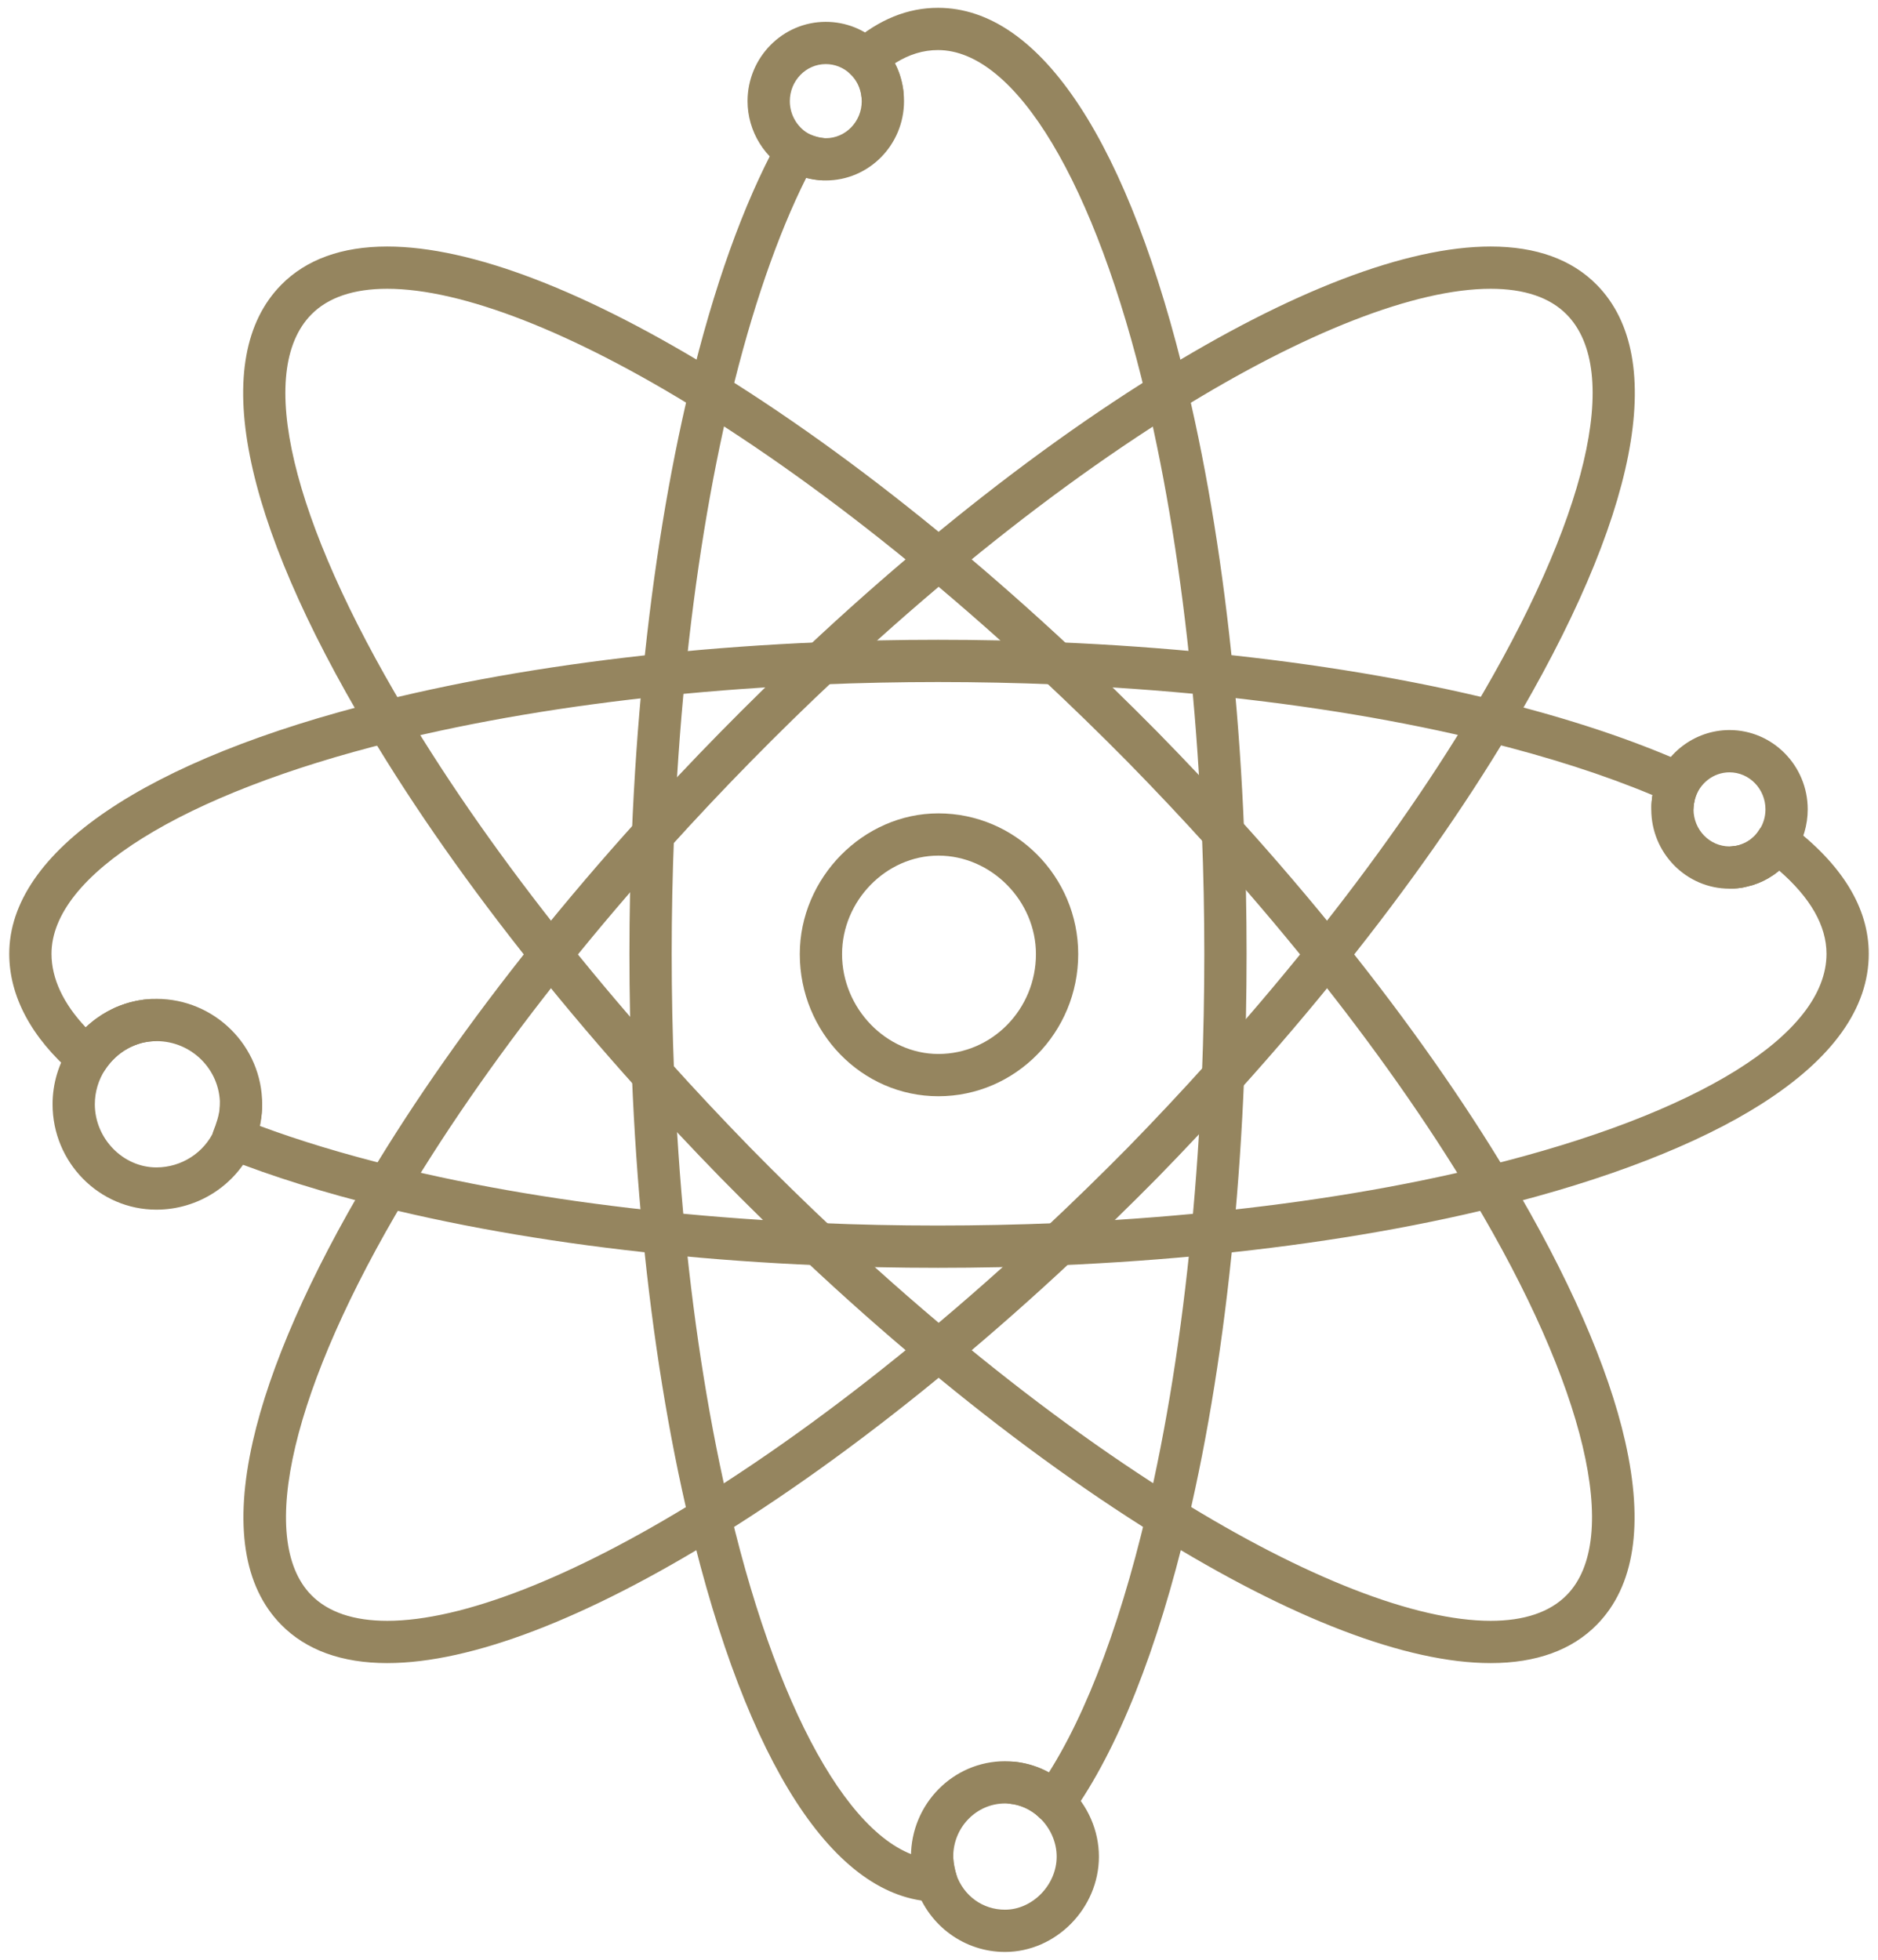
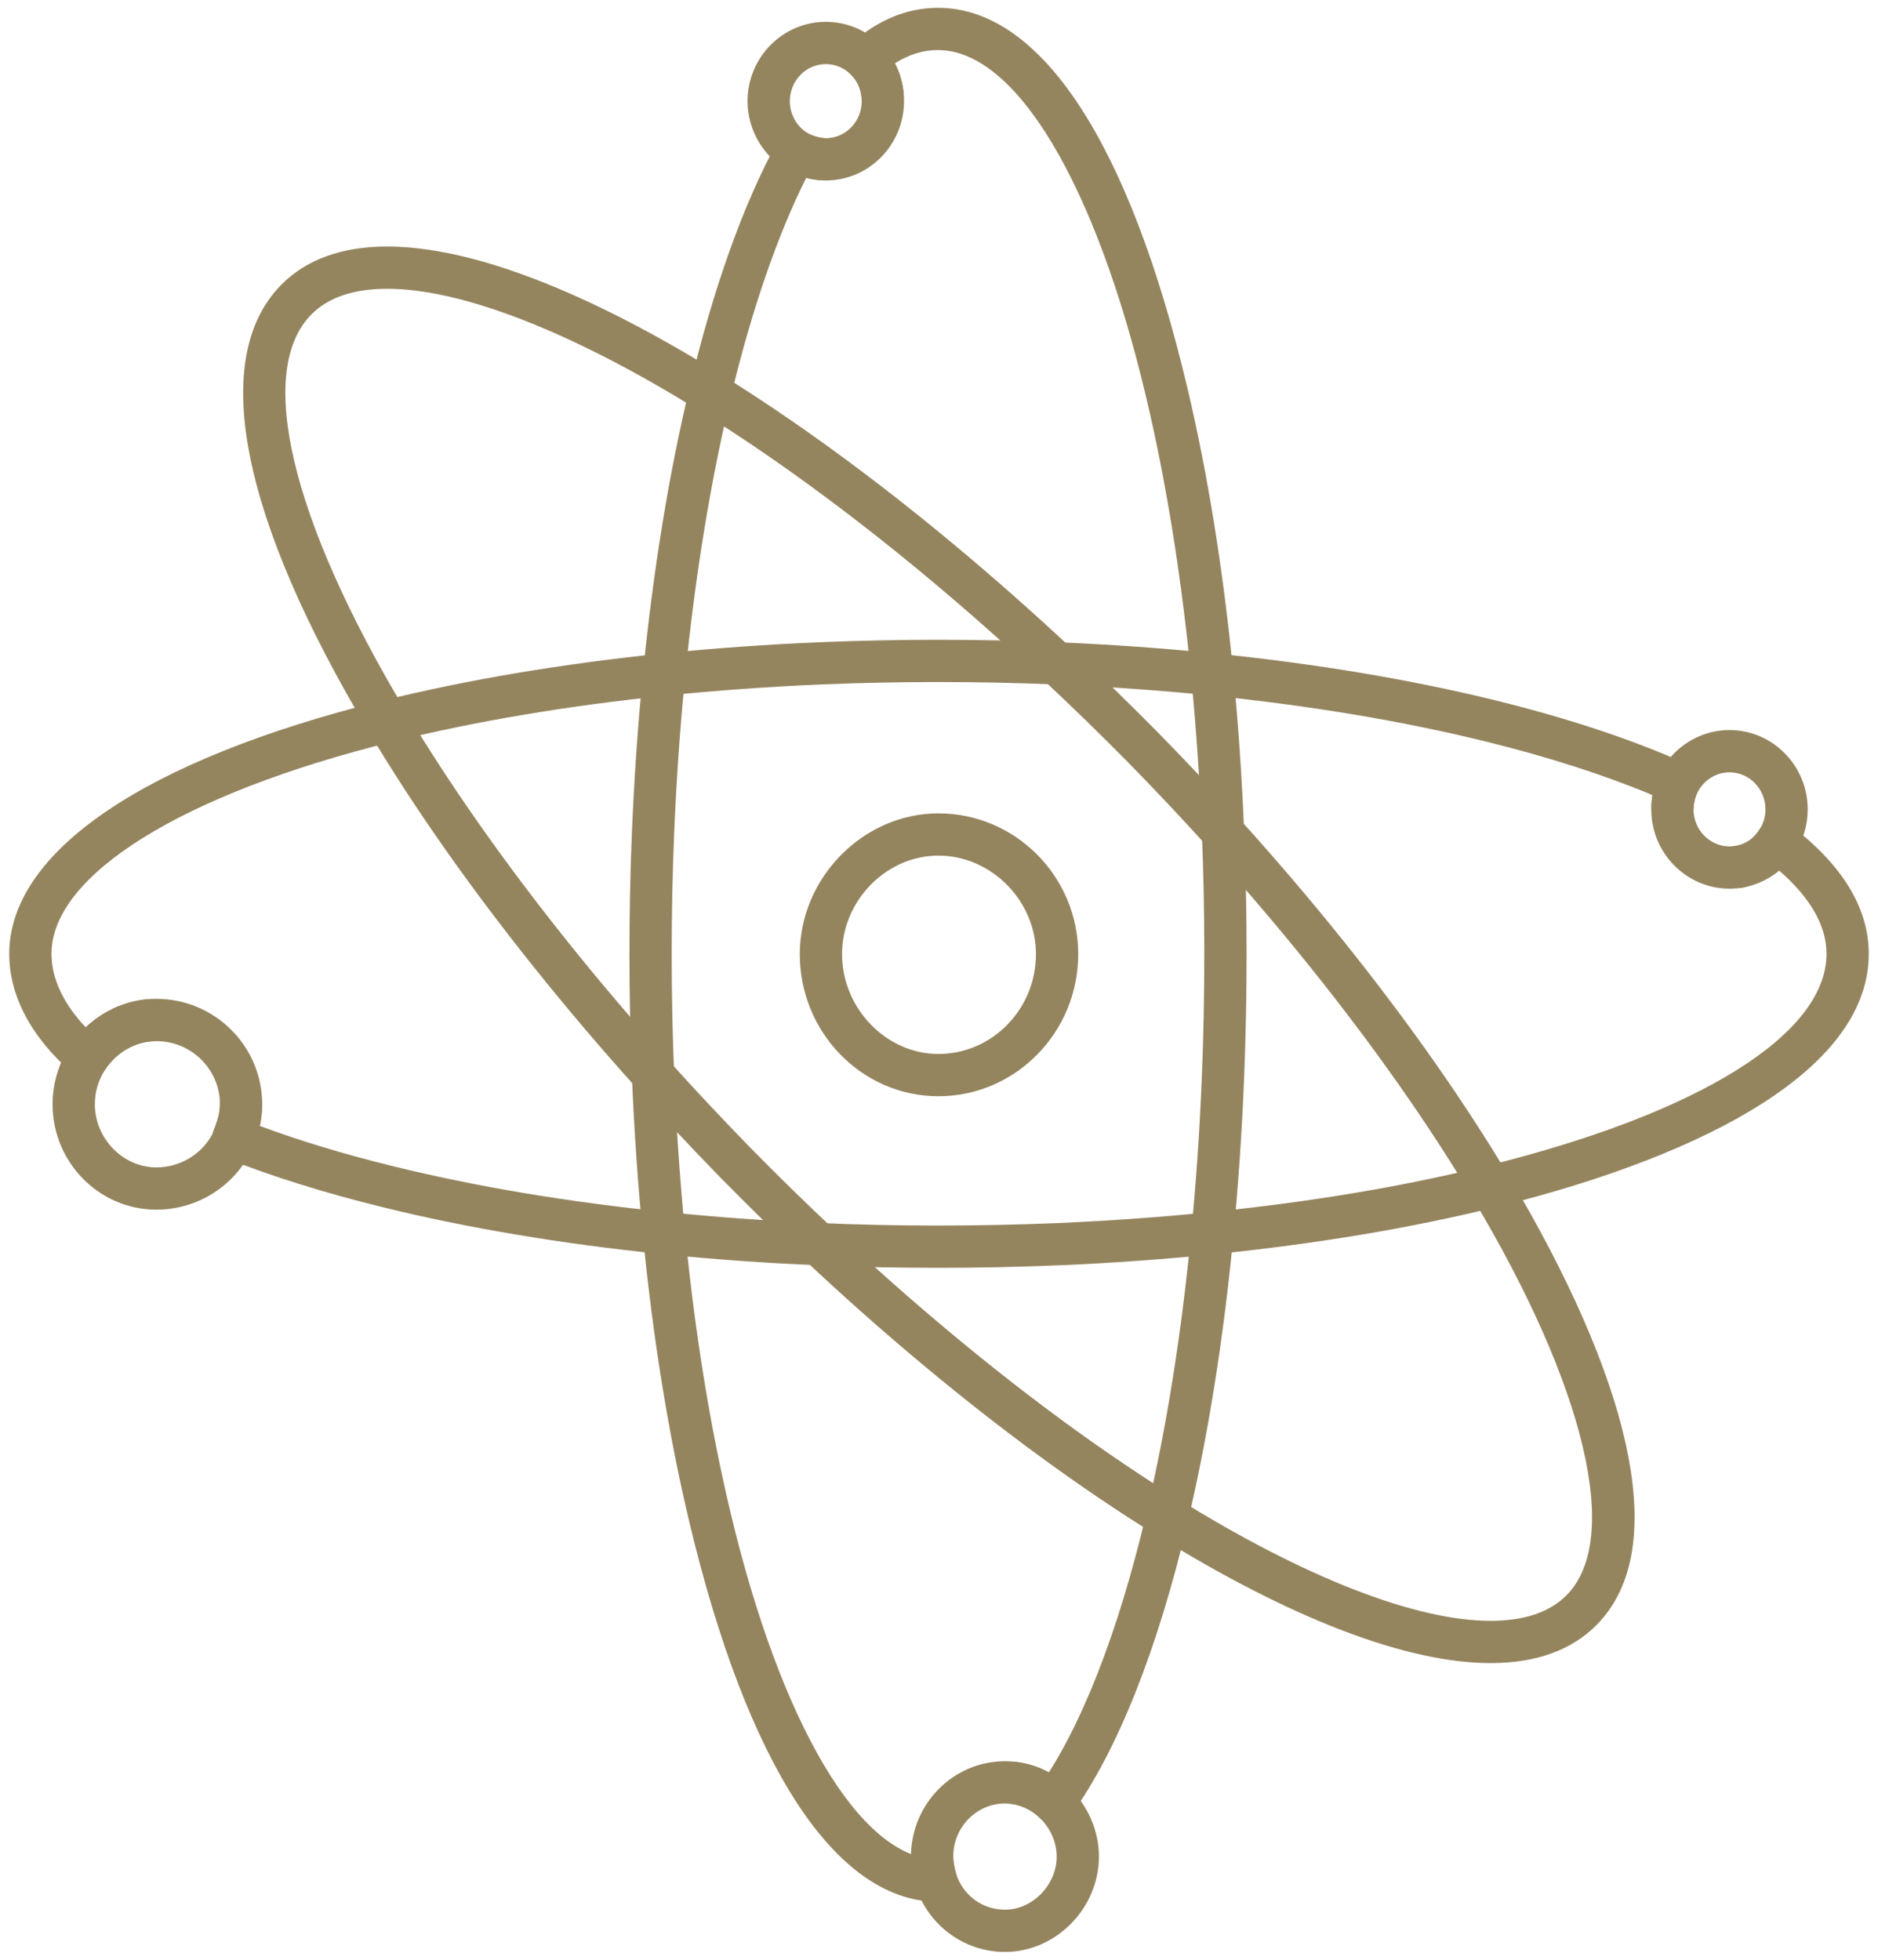
<svg xmlns="http://www.w3.org/2000/svg" width="92" height="96" viewBox="0 0 92 96" fill="none">
  <path d="M4.285 52.867C4.031 52.867 3.785 52.773 3.594 52.603C1.539 50.833 0.453 48.8 0.453 46.723C0.453 41.721 7.109 37.204 18.715 34.329C22.869 33.301 27.482 32.522 32.427 32.014C34.915 31.758 37.523 31.571 40.176 31.459C42.109 31.38 44.053 31.34 45.952 31.34C47.895 31.34 49.865 31.381 51.806 31.461C54.412 31.57 56.996 31.753 59.487 32.006C64.467 32.51 69.112 33.287 73.292 34.316C76.852 35.194 79.997 36.24 82.639 37.424C82.895 37.539 83.093 37.752 83.189 38.016C83.285 38.279 83.269 38.57 83.147 38.822C83.103 38.912 83.064 39.023 83.033 39.142C83.011 39.224 82.999 39.288 82.987 39.349C82.882 39.911 82.342 40.282 81.78 40.177C81.218 40.072 80.847 39.532 80.952 38.97C80.953 38.963 80.954 38.957 80.956 38.95C78.605 37.964 75.865 37.083 72.797 36.326C68.711 35.32 64.162 34.559 59.278 34.065C56.828 33.817 54.285 33.637 51.721 33.529C49.807 33.45 47.867 33.41 45.952 33.41C44.08 33.41 42.166 33.449 40.262 33.527C37.651 33.638 35.086 33.822 32.639 34.073C27.79 34.572 23.273 35.334 19.212 36.338C8.918 38.889 2.523 42.867 2.523 46.723C2.523 47.931 3.1 49.163 4.201 50.326C4.295 50.237 4.388 50.155 4.481 50.078C4.567 50.008 4.648 49.944 4.733 49.884C4.889 49.77 5.059 49.661 5.254 49.553C5.754 49.275 6.384 49.455 6.662 49.954C6.94 50.454 6.76 51.084 6.261 51.362C6.14 51.43 6.039 51.493 5.952 51.557C5.944 51.563 5.936 51.569 5.928 51.575C5.881 51.607 5.837 51.644 5.792 51.681C5.702 51.755 5.606 51.843 5.512 51.941C5.384 52.077 5.259 52.234 5.151 52.399C4.98 52.66 4.702 52.83 4.391 52.862C4.356 52.865 4.32 52.867 4.285 52.867Z" fill="#95855F" />
  <path d="M5.938 51.4C5.559 51.4 5.193 51.19 5.012 50.827C4.756 50.316 4.963 49.694 5.474 49.438C5.531 49.41 5.589 49.382 5.649 49.356C6.176 49.134 6.783 49.382 7.005 49.908C7.227 50.435 6.98 51.042 6.453 51.264C6.435 51.272 6.418 51.281 6.4 51.29C6.252 51.364 6.094 51.4 5.938 51.4Z" fill="#95855F" />
  <path d="M6.131 51.313C5.735 51.313 5.358 51.085 5.186 50.701C4.951 50.18 5.185 49.567 5.706 49.333C5.761 49.309 5.815 49.286 5.87 49.265C6.401 49.052 7.003 49.31 7.216 49.841C7.428 50.372 7.17 50.975 6.639 51.187C6.61 51.198 6.582 51.209 6.554 51.222C6.416 51.283 6.272 51.313 6.131 51.313Z" fill="#95855F" />
  <path d="M6.436 51.197C6.006 51.197 5.604 50.927 5.457 50.497C5.272 49.957 5.56 49.368 6.1 49.182C6.201 49.148 6.302 49.117 6.405 49.091C6.959 48.954 7.522 49.29 7.66 49.844C7.799 50.399 7.461 50.961 6.906 51.1C6.861 51.111 6.817 51.126 6.772 51.141C6.661 51.179 6.548 51.197 6.436 51.197Z" fill="#95855F" />
  <path d="M6.858 51.083C6.381 51.083 5.952 50.751 5.847 50.267C5.726 49.708 6.081 49.157 6.64 49.036C6.695 49.024 6.752 49.014 6.808 49.004C6.851 48.996 6.896 48.989 6.944 48.983C6.987 48.975 7.03 48.969 7.073 48.964C7.135 48.957 7.195 48.952 7.256 48.947C7.261 48.946 7.278 48.945 7.282 48.944C7.335 48.941 7.388 48.938 7.441 48.938C8.012 48.938 8.476 49.401 8.476 49.973C8.476 50.542 8.017 51.004 7.45 51.008L7.426 51.01C7.391 51.013 7.357 51.015 7.323 51.02L7.289 51.024C7.267 51.028 7.247 51.031 7.224 51.034L7.199 51.038C7.192 51.039 7.168 51.043 7.161 51.044C7.133 51.049 7.105 51.054 7.078 51.059C7.004 51.075 6.93 51.083 6.858 51.083Z" fill="#95855F" />
  <path d="M45.952 62.105C43.965 62.105 41.984 62.063 40.063 61.98C37.483 61.871 34.91 61.687 32.417 61.431C27.49 60.929 22.888 60.155 18.739 59.133C15.918 58.439 13.34 57.634 11.077 56.739C11.038 56.725 11 56.709 10.965 56.692C10.483 56.454 10.264 55.886 10.46 55.385C10.583 55.073 10.748 54.611 10.771 54.195C10.772 54.171 10.774 54.131 10.774 54.093C10.774 53.521 11.237 53.058 11.809 53.058C12.38 53.058 12.844 53.521 12.844 54.093C12.844 54.158 12.842 54.225 12.839 54.29C12.823 54.592 12.775 54.88 12.71 55.148C14.671 55.877 16.861 56.539 19.234 57.123C23.29 58.122 27.796 58.879 32.627 59.371C35.08 59.623 37.611 59.804 40.151 59.911C43.915 60.074 47.882 60.076 51.832 59.911C54.382 59.801 56.891 59.621 59.288 59.377C64.171 58.884 68.706 58.126 72.768 57.125C83.23 54.553 89.477 50.664 89.477 46.723C89.477 45.351 88.694 43.979 87.147 42.636C86.74 42.882 86.201 42.822 85.861 42.462C85.467 42.048 85.484 41.393 85.899 40.999C85.995 40.907 86.084 40.798 86.161 40.673C86.443 40.219 87.025 40.055 87.503 40.294C87.567 40.326 87.629 40.365 87.686 40.411C90.248 42.348 91.547 44.472 91.547 46.723C91.547 49.38 89.784 51.852 86.308 54.068C83.204 56.048 78.693 57.8 73.263 59.135C69.107 60.159 64.475 60.934 59.497 61.437C57.061 61.685 54.512 61.868 51.92 61.98C49.925 62.063 47.918 62.105 45.952 62.105Z" fill="#95855F" />
-   <path d="M85.555 43.404C85.112 43.404 84.702 43.118 84.566 42.672C84.398 42.126 84.705 41.546 85.252 41.379C85.41 41.331 85.558 41.258 85.694 41.163C85.706 41.154 85.719 41.146 85.732 41.138C85.755 41.118 85.779 41.1 85.803 41.083C86.22 40.699 86.868 40.722 87.257 41.135C87.649 41.551 87.63 42.206 87.213 42.598C87.155 42.654 87.093 42.705 87.031 42.75C86.976 42.795 86.918 42.836 86.858 42.875C86.552 43.086 86.216 43.249 85.859 43.358C85.758 43.389 85.655 43.404 85.555 43.404Z" fill="#95855F" />
  <path d="M85.114 43.505C84.608 43.505 84.164 43.133 84.089 42.618C84.008 42.052 84.399 41.527 84.965 41.446L84.968 41.445L85.012 41.439C85.567 41.307 86.122 41.651 86.254 42.208C86.386 42.764 86.038 43.323 85.482 43.455C85.409 43.472 85.336 43.484 85.263 43.494C85.213 43.501 85.163 43.505 85.114 43.505Z" fill="#95855F" />
-   <path d="M84.929 43.524C84.381 43.524 83.923 43.093 83.896 42.539C83.868 41.968 84.309 41.483 84.88 41.455L84.899 41.453C85.465 41.368 85.992 41.756 86.078 42.321C86.164 42.886 85.775 43.414 85.21 43.5C85.134 43.511 85.057 43.519 84.981 43.523C84.963 43.524 84.946 43.524 84.929 43.524Z" fill="#95855F" />
  <path d="M81.935 40.514C81.919 40.514 81.902 40.513 81.885 40.513C81.314 40.485 80.873 40 80.9 39.429C80.906 39.324 80.916 39.214 80.936 39.073C81.014 38.506 81.534 38.109 82.103 38.188C82.669 38.266 83.065 38.789 82.987 39.355C82.979 39.415 82.971 39.473 82.968 39.528C82.942 40.082 82.484 40.514 81.935 40.514Z" fill="#95855F" />
  <path d="M51.641 89.328C51.431 89.328 51.22 89.264 51.037 89.133C50.573 88.799 50.467 88.153 50.801 87.688C52.907 84.76 54.763 80.054 56.17 74.079C57.146 69.944 57.883 65.311 58.362 60.309C58.602 57.823 58.776 55.268 58.878 52.712C58.958 50.727 58.997 48.712 58.997 46.723C58.997 44.761 58.958 42.772 58.878 40.812C58.772 38.194 58.595 35.612 58.352 33.137C57.868 28.19 57.128 23.595 56.152 19.476C53.667 8.976 49.758 2.453 45.952 2.453C45.229 2.453 44.544 2.66 43.844 3.097C44.074 3.535 44.219 4.033 44.267 4.569C44.319 5.138 43.899 5.642 43.33 5.693C42.761 5.747 42.257 5.325 42.205 4.756C42.164 4.303 41.986 3.911 41.715 3.683C41.483 3.487 41.348 3.198 41.348 2.894C41.348 2.589 41.481 2.3 41.713 2.103C43.075 0.946 44.462 0.383 45.953 0.383C50.988 0.383 55.325 6.994 58.167 18.999C59.164 23.207 59.92 27.896 60.413 32.935C60.66 35.449 60.84 38.071 60.947 40.729C61.028 42.717 61.068 44.733 61.068 46.723C61.068 48.739 61.028 50.782 60.947 52.795C60.843 55.389 60.667 57.984 60.424 60.507C59.936 65.602 59.183 70.328 58.185 74.554C56.717 80.791 54.745 85.751 52.482 88.897C52.28 89.178 51.962 89.328 51.641 89.328Z" fill="#95855F" />
  <path d="M45.855 93.16C45.847 93.16 45.838 93.159 45.829 93.159C40.881 93.034 36.599 86.429 33.77 74.56C32.756 70.306 31.99 65.576 31.492 60.502C31.243 57.952 31.062 55.322 30.956 52.688C30.875 50.711 30.835 48.703 30.835 46.723C30.835 44.736 30.875 42.756 30.954 40.838C31.064 38.138 31.249 35.481 31.503 32.941C32.003 27.907 32.769 23.213 33.78 18.99C34.959 14.069 36.411 10.007 38.098 6.918C38.367 6.424 38.981 6.236 39.481 6.494C39.532 6.52 39.589 6.546 39.648 6.571C39.893 6.675 40.16 6.748 40.36 6.766C40.362 6.766 40.346 6.766 40.331 6.766C40.903 6.766 41.366 7.229 41.366 7.801C41.366 8.372 40.903 8.836 40.331 8.836C40.283 8.836 40.234 8.833 40.182 8.828C39.94 8.806 39.707 8.759 39.499 8.703C38.088 11.511 36.814 15.21 35.794 19.472C34.804 23.605 34.054 28.205 33.563 33.146C33.312 35.647 33.131 38.263 33.022 40.922C32.945 42.813 32.905 44.764 32.905 46.723C32.905 48.676 32.945 50.654 33.025 52.604C33.129 55.2 33.307 57.789 33.553 60.301C34.041 65.281 34.792 69.917 35.784 74.08C38.262 84.477 42.131 90.995 45.881 91.09C46.453 91.104 46.904 91.579 46.89 92.151C46.876 92.713 46.415 93.16 45.855 93.16Z" fill="#95855F" />
  <path d="M45.852 93.152C45.388 93.152 44.965 92.837 44.849 92.366C44.763 92.024 44.658 91.598 44.633 91.15C44.602 90.579 45.039 90.091 45.61 90.06C46.181 90.025 46.669 90.466 46.7 91.037C46.714 91.289 46.787 91.583 46.858 91.866C46.996 92.421 46.658 92.983 46.103 93.121C46.019 93.142 45.935 93.152 45.852 93.152Z" fill="#95855F" />
  <path d="M51.615 89.303C51.35 89.303 51.085 89.202 50.883 88.999C50.531 88.648 50.025 88.414 49.494 88.359C48.925 88.3 48.512 87.792 48.571 87.223C48.63 86.655 49.138 86.244 49.707 86.3C50.717 86.404 51.654 86.843 52.347 87.536C52.751 87.94 52.751 88.595 52.347 88.999C52.145 89.202 51.88 89.303 51.615 89.303Z" fill="#95855F" />
-   <path d="M18.97 81.467C16.747 81.467 14.997 80.833 13.77 79.583C11.929 77.707 11.463 74.688 12.385 70.609C13.21 66.962 15.185 62.462 18.098 57.596C20.319 53.886 23.036 50.02 26.174 46.106C27.774 44.112 29.471 42.12 31.22 40.186C32.551 38.712 33.917 37.261 35.279 35.875C36.663 34.465 38.087 33.072 39.512 31.738C41.408 29.958 43.362 28.228 45.319 26.599C49.162 23.398 52.962 20.625 56.613 18.358C63.232 14.248 68.907 12.076 73.024 12.076C75.252 12.076 77.004 12.71 78.23 13.959C81.755 17.552 80.229 25.327 73.933 35.853C71.711 39.572 68.983 43.458 65.826 47.401C64.203 49.428 62.472 51.462 60.681 53.447C59.396 54.873 58.065 56.293 56.724 57.667C55.376 59.033 53.984 60.389 52.583 61.701C50.636 63.524 48.639 65.287 46.645 66.944C42.785 70.154 38.976 72.931 35.323 75.199C28.722 79.3 23.067 81.467 18.97 81.467ZM73.024 14.146C69.346 14.146 63.906 16.267 57.705 20.117C54.136 22.334 50.414 25.05 46.644 28.19C44.718 29.794 42.796 31.495 40.928 33.248C39.524 34.564 38.12 35.935 36.756 37.326C35.414 38.692 34.069 40.121 32.757 41.574C31.035 43.479 29.364 45.439 27.79 47.401C24.71 51.242 22.047 55.03 19.875 58.66C14.328 67.927 12.555 75.389 15.247 78.133C16.071 78.972 17.323 79.397 18.97 79.397C22.628 79.397 28.047 77.282 34.23 73.441C37.803 71.222 41.535 68.501 45.322 65.353C47.284 63.721 49.251 61.984 51.168 60.19C52.549 58.897 53.921 57.56 55.246 56.217C56.564 54.867 57.877 53.468 59.143 52.061C60.907 50.105 62.612 48.102 64.21 46.107C67.308 42.237 69.981 38.43 72.156 34.791C77.756 25.429 79.474 18.184 76.753 15.41C75.93 14.571 74.675 14.146 73.024 14.146Z" fill="#95855F" />
  <path d="M73.023 81.467C68.909 81.467 63.241 79.298 56.632 75.195C52.978 72.928 49.172 70.152 45.321 66.944C43.338 65.296 41.345 63.532 39.398 61.7C38.037 60.423 36.65 59.066 35.278 57.669C33.858 56.213 32.494 54.757 31.22 53.337C29.476 51.402 27.778 49.404 26.174 47.4C23.013 43.452 20.288 39.571 18.075 35.864C11.772 25.333 10.243 17.553 13.769 13.96C14.996 12.71 16.745 12.076 18.967 12.076C23.067 12.076 28.726 14.246 35.333 18.352C38.978 20.616 42.783 23.39 46.643 26.598C48.584 28.212 50.545 29.942 52.47 31.739C53.901 33.075 55.33 34.466 56.719 35.874C58.101 37.283 59.433 38.696 60.68 40.077C62.46 42.041 64.191 44.07 65.825 46.106C68.969 50.027 71.687 53.894 73.903 57.599C76.816 62.464 78.791 66.964 79.615 70.611C80.537 74.688 80.07 77.707 78.23 79.583C77.003 80.833 75.251 81.467 73.023 81.467ZM18.967 14.146C17.322 14.146 16.07 14.572 15.247 15.41C12.525 18.185 14.246 25.434 19.852 34.802C22.018 38.428 24.689 42.232 27.79 46.107C29.369 48.079 31.041 50.046 32.759 51.953C34.016 53.353 35.361 54.788 36.758 56.221C38.108 57.595 39.474 58.932 40.816 60.191C42.733 61.995 44.694 63.731 46.645 65.352C50.424 68.5 54.151 71.219 57.724 73.436C63.915 77.28 69.349 79.397 73.023 79.397C74.675 79.397 75.93 78.971 76.753 78.133C79.446 75.388 77.674 67.927 72.127 58.662C69.96 55.037 67.296 51.248 64.211 47.401C62.603 45.398 60.899 43.401 59.145 41.465C57.916 40.105 56.604 38.712 55.244 37.325C53.877 35.94 52.467 34.569 51.057 33.252C49.162 31.482 47.231 29.779 45.32 28.19C41.533 25.043 37.806 22.324 34.241 20.11C28.052 16.264 22.628 14.146 18.967 14.146Z" fill="#95855F" />
  <path d="M40.454 8.84C40.397 8.84 40.342 8.839 40.286 8.835C40.253 8.835 40.211 8.833 40.162 8.827C39.678 8.792 39.214 8.665 38.782 8.45C37.471 7.808 36.621 6.436 36.621 4.956C36.621 2.813 38.34 1.07 40.454 1.07C42.426 1.07 44.065 2.57 44.266 4.558C44.279 4.681 44.286 4.813 44.286 4.956C44.286 7.098 42.567 8.84 40.454 8.84ZM40.37 6.766C40.392 6.767 40.415 6.769 40.435 6.771L40.453 6.77C41.425 6.77 42.215 5.956 42.215 4.956C42.215 4.887 42.212 4.827 42.206 4.772C42.112 3.839 41.359 3.14 40.453 3.14C39.482 3.14 38.692 3.955 38.692 4.956C38.692 5.651 39.087 6.294 39.698 6.594C39.898 6.693 40.11 6.75 40.331 6.764C40.344 6.764 40.357 6.765 40.37 6.766Z" fill="#95855F" />
  <path d="M84.725 43.532C82.612 43.532 80.893 41.789 80.893 39.646C80.893 39.569 80.896 39.493 80.901 39.416C80.907 39.295 80.918 39.182 80.936 39.073C80.939 39.046 80.944 39.011 80.952 38.97C80.971 38.855 80.997 38.737 81.033 38.61C81.484 36.937 83.003 35.762 84.725 35.762C86.838 35.762 88.557 37.505 88.557 39.646C88.557 40.417 88.335 41.161 87.914 41.798C87.75 42.053 87.546 42.295 87.315 42.51C87.27 42.551 87.219 42.596 87.165 42.642C87.118 42.681 87.073 42.717 87.028 42.751C86.984 42.785 86.938 42.818 86.893 42.851C86.887 42.855 86.88 42.86 86.874 42.864C86.561 43.079 86.222 43.244 85.866 43.356C85.728 43.401 85.576 43.44 85.424 43.467C85.378 43.475 85.319 43.486 85.26 43.495C85.245 43.497 85.229 43.499 85.214 43.5L85.185 43.503C85.124 43.512 85.064 43.518 85.004 43.521C84.91 43.529 84.818 43.532 84.725 43.532ZM82.988 39.347C82.986 39.361 82.984 39.374 82.982 39.385C82.976 39.425 82.971 39.472 82.969 39.526C82.968 39.536 82.968 39.547 82.967 39.557C82.964 39.587 82.963 39.617 82.963 39.646C82.963 40.648 83.754 41.462 84.725 41.462C84.762 41.462 84.799 41.461 84.836 41.458C84.85 41.457 84.865 41.456 84.88 41.455C84.895 41.453 84.928 41.449 84.944 41.447L84.98 41.443C85.003 41.44 85.026 41.435 85.049 41.431C85.118 41.418 85.177 41.403 85.234 41.385C85.402 41.332 85.553 41.258 85.695 41.162C85.72 41.144 85.746 41.126 85.77 41.107C85.794 41.089 85.819 41.068 85.845 41.046C85.863 41.031 85.882 41.014 85.901 40.996C86.013 40.893 86.105 40.784 86.181 40.666C86.383 40.36 86.487 40.01 86.487 39.646C86.487 38.646 85.697 37.833 84.725 37.833C83.937 37.833 83.24 38.378 83.029 39.158C83.01 39.226 83 39.274 82.993 39.318C82.991 39.327 82.99 39.337 82.988 39.347Z" fill="#95855F" />
  <path d="M49.232 95.617C47.259 95.617 45.507 94.346 44.873 92.453L44.874 92.453C44.871 92.444 44.868 92.436 44.865 92.427C44.728 92.015 44.65 91.586 44.633 91.152C44.628 91.085 44.627 91.016 44.627 90.947C44.627 88.37 46.693 86.274 49.232 86.274C49.402 86.274 49.562 86.283 49.721 86.302C50.677 86.408 51.576 86.825 52.316 87.507C52.321 87.511 52.326 87.516 52.33 87.52C52.339 87.528 52.347 87.535 52.355 87.543C53.295 88.438 53.834 89.679 53.834 90.947C53.834 93.478 51.727 95.617 49.232 95.617ZM46.845 91.821C47.208 92.87 48.142 93.547 49.232 93.547C50.581 93.547 51.764 92.332 51.764 90.947C51.764 90.255 51.47 89.574 50.957 89.07C50.932 89.049 50.909 89.027 50.886 89.005C50.479 88.638 49.995 88.415 49.485 88.359C49.402 88.349 49.321 88.344 49.232 88.344C47.834 88.344 46.697 89.512 46.697 90.947C46.697 90.968 46.697 90.988 46.698 91.008C46.7 91.026 46.7 91.04 46.701 91.057C46.71 91.306 46.754 91.551 46.834 91.785C46.838 91.797 46.841 91.809 46.845 91.821Z" fill="#95855F" />
  <path d="M7.662 59.256C4.857 59.256 2.575 56.94 2.575 54.093C2.575 53.088 2.866 52.111 3.416 51.266C3.588 50.997 3.792 50.74 4.019 50.507C4.162 50.354 4.316 50.211 4.476 50.082C4.554 50.016 4.638 49.95 4.734 49.883C4.898 49.763 5.073 49.652 5.254 49.553C5.329 49.511 5.407 49.47 5.487 49.432C5.532 49.41 5.577 49.388 5.623 49.368C5.659 49.351 5.696 49.336 5.733 49.321C5.779 49.301 5.824 49.282 5.87 49.264C5.96 49.23 6.034 49.205 6.11 49.179C6.193 49.151 6.285 49.124 6.38 49.097C6.388 49.095 6.396 49.093 6.404 49.091C6.482 49.071 6.563 49.052 6.643 49.035C6.695 49.024 6.752 49.013 6.808 49.004C6.85 48.996 6.896 48.989 6.941 48.983C6.985 48.975 7.029 48.969 7.073 48.964C7.135 48.956 7.196 48.951 7.257 48.946C7.261 48.946 7.278 48.944 7.282 48.944C7.318 48.942 7.354 48.94 7.389 48.938C7.479 48.932 7.571 48.929 7.662 48.929C10.52 48.929 12.844 51.246 12.844 54.093C12.844 54.163 12.843 54.235 12.839 54.306C12.813 54.962 12.664 55.599 12.395 56.198C11.564 58.055 9.706 59.256 7.662 59.256ZM6.517 51.235C6.496 51.245 6.475 51.255 6.454 51.264C6.435 51.272 6.418 51.282 6.401 51.29C6.392 51.294 6.383 51.299 6.374 51.303C6.339 51.32 6.305 51.337 6.272 51.356C6.265 51.36 6.258 51.364 6.251 51.368C6.146 51.425 6.045 51.488 5.952 51.557C5.944 51.563 5.936 51.569 5.928 51.575C5.89 51.601 5.854 51.628 5.819 51.658C5.807 51.668 5.795 51.678 5.783 51.688C5.693 51.76 5.606 51.84 5.525 51.928C5.519 51.934 5.514 51.939 5.508 51.945C5.376 52.08 5.257 52.23 5.154 52.389C4.82 52.903 4.646 53.49 4.646 54.093C4.646 55.77 6.027 57.186 7.662 57.186C8.891 57.186 10.007 56.466 10.506 55.352C10.668 54.991 10.756 54.609 10.77 54.215C10.771 54.199 10.772 54.184 10.773 54.168C10.774 54.144 10.774 54.118 10.774 54.093C10.774 52.388 9.378 51 7.662 51C7.617 51 7.573 51.001 7.53 51.005C7.5 51.007 7.47 51.009 7.44 51.009L7.426 51.01C7.391 51.013 7.357 51.015 7.323 51.02L7.289 51.024C7.27 51.028 7.252 51.031 7.233 51.033L7.196 51.038C7.188 51.04 7.168 51.043 7.161 51.044C7.134 51.049 7.105 51.054 7.078 51.059C7.022 51.071 6.97 51.084 6.92 51.097C6.87 51.111 6.821 51.124 6.772 51.141C6.715 51.16 6.668 51.176 6.622 51.194C6.61 51.198 6.582 51.209 6.554 51.222C6.536 51.23 6.518 51.238 6.5 51.244C6.492 51.246 6.507 51.24 6.517 51.235Z" fill="#95855F" />
  <path d="M45.969 53.7C42.226 53.7 39.18 50.577 39.18 46.739C39.18 43.001 42.289 39.843 45.969 39.843C49.746 39.843 52.82 42.937 52.82 46.739C52.82 50.577 49.746 53.7 45.969 53.7ZM45.969 41.913C43.411 41.913 41.251 44.123 41.251 46.739C41.251 49.39 43.411 51.629 45.969 51.629C48.605 51.629 50.749 49.435 50.749 46.739C50.749 44.123 48.56 41.913 45.969 41.913Z" fill="#95855F" />
</svg>